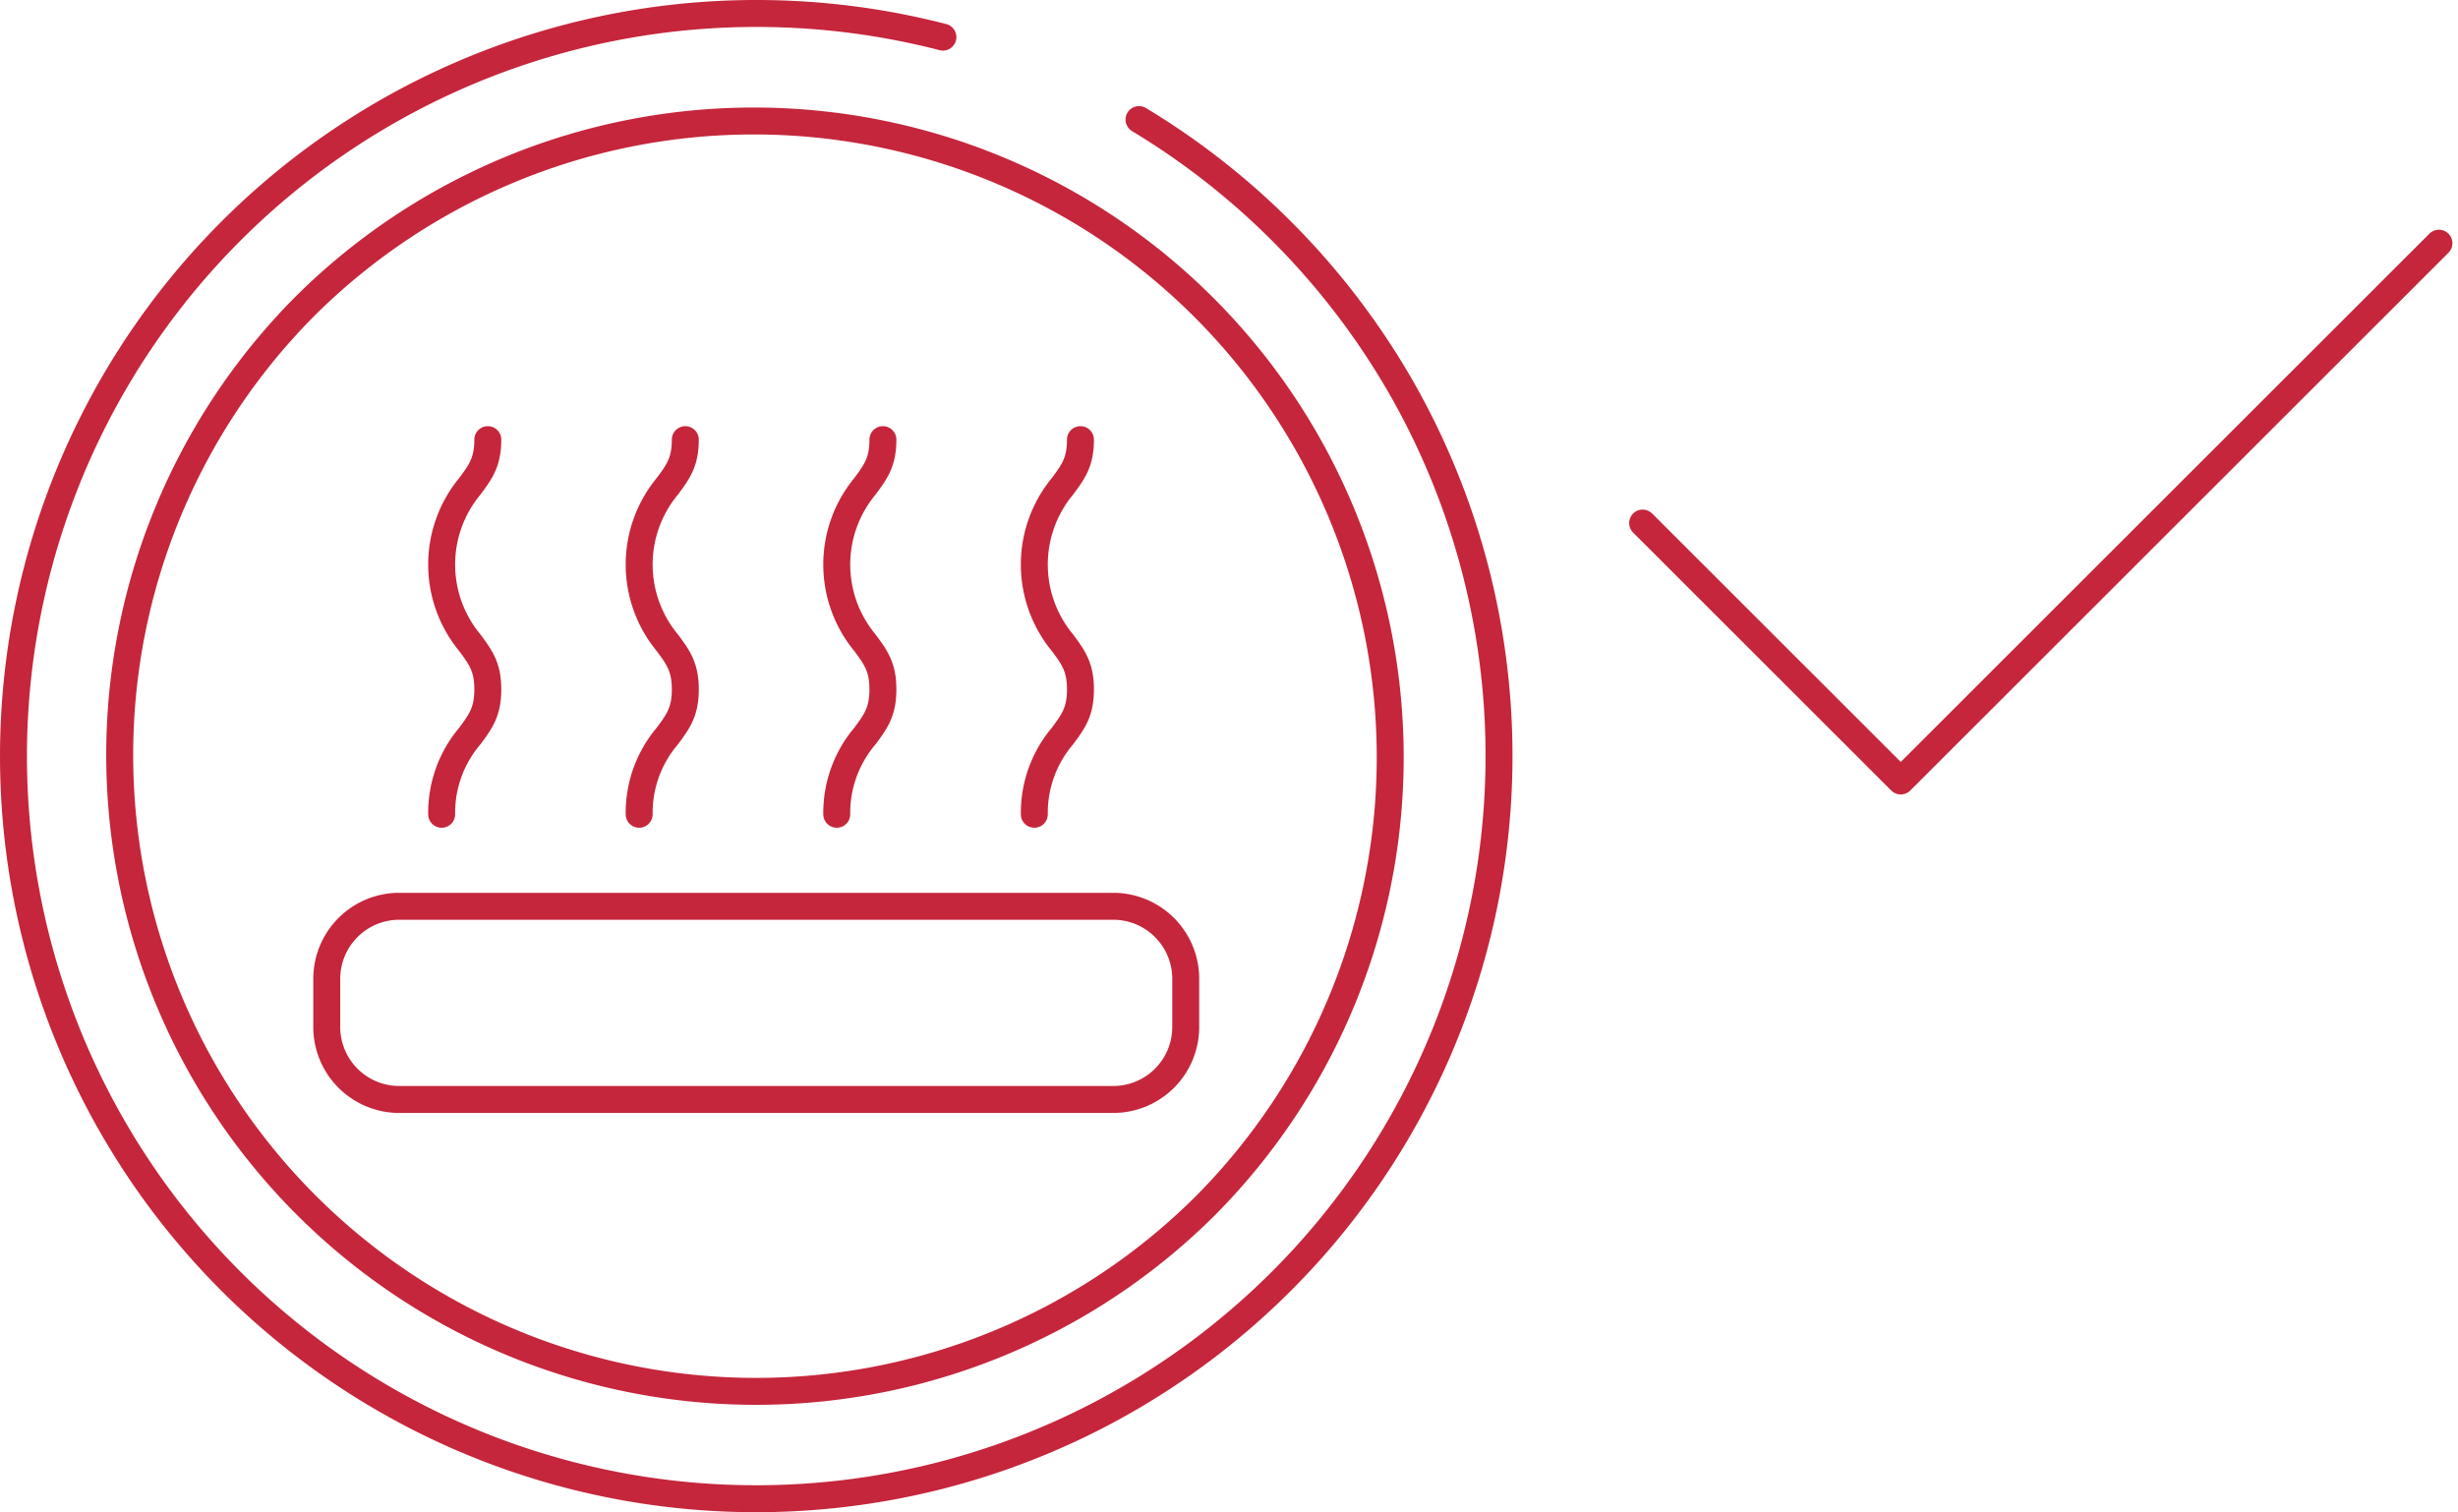
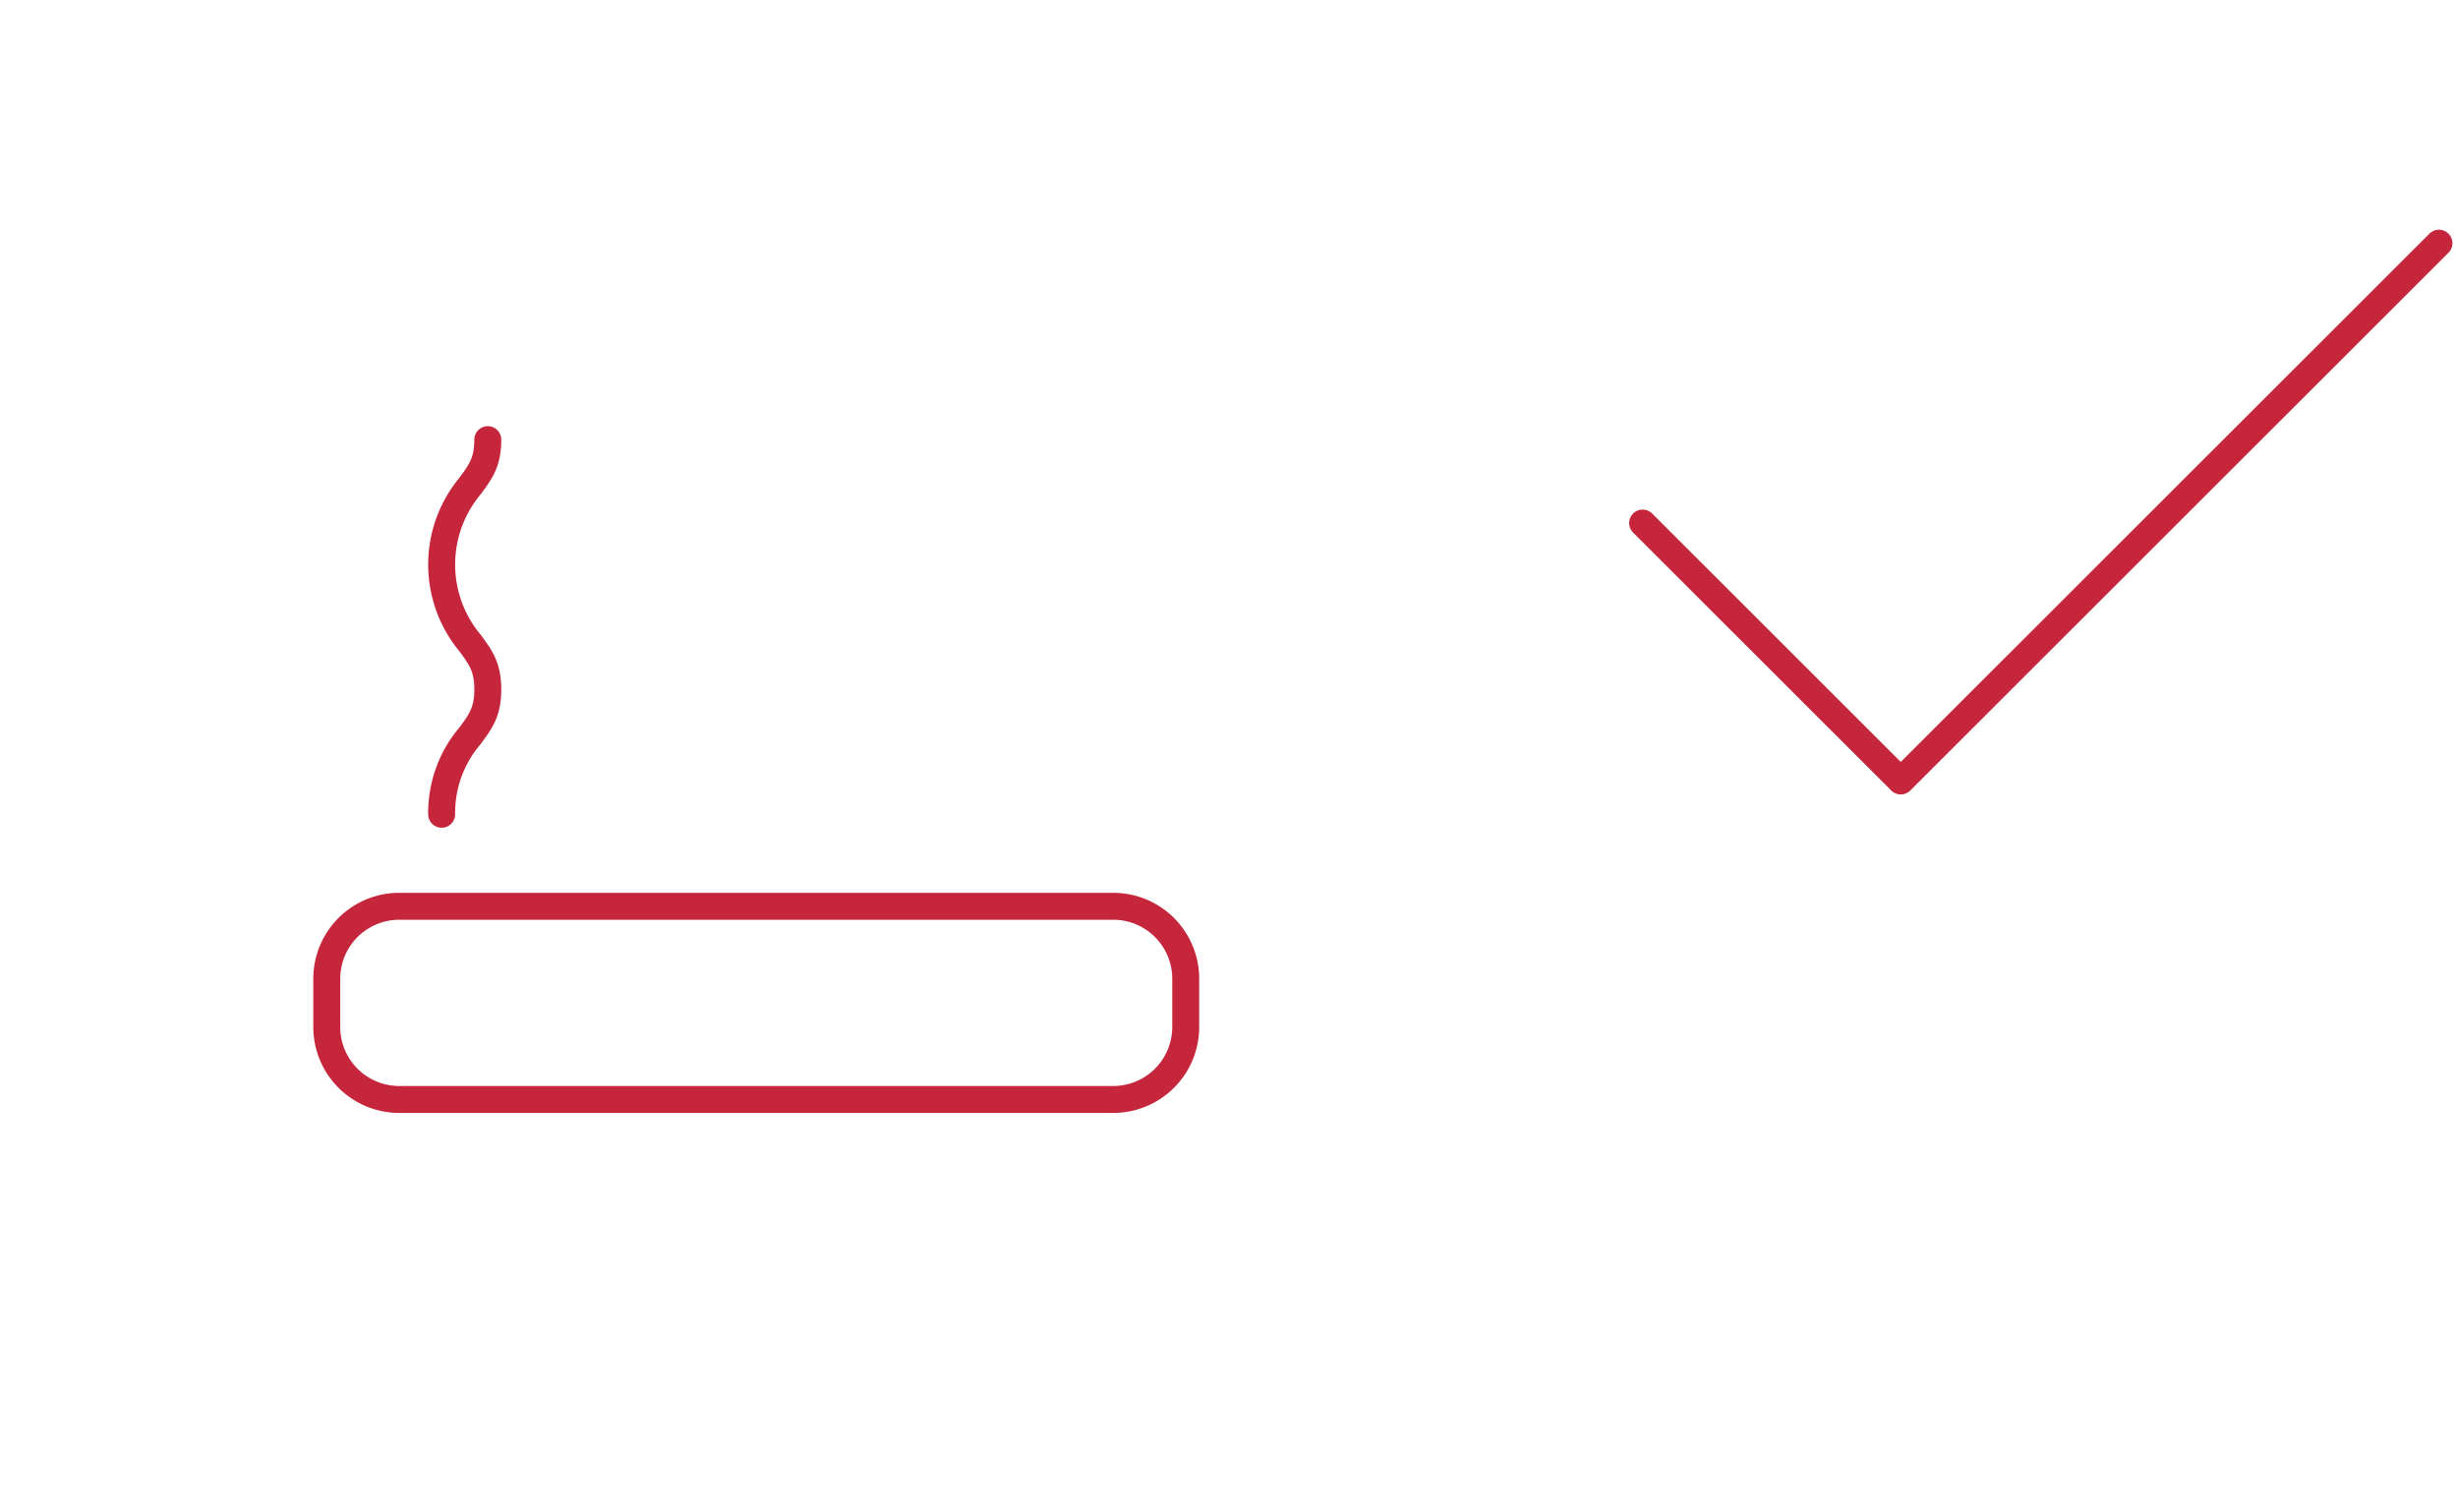
<svg xmlns="http://www.w3.org/2000/svg" id="StandCheckHeating_2" data-name="StandCheckHeating 2" width="273.634" height="168.38" viewBox="0 0 273.634 168.38">
  <path id="Pfad_5309" data-name="Pfad 5309" d="M170.638,164.75h0c0,2.488-.789,3.556-1.983,5.172a13.665,13.665,0,0,0,0,17.464c1.194,1.616,1.983,2.684,1.983,5.171s-.789,3.555-1.983,5.17a13.219,13.219,0,0,0-3.154,8.731" transform="translate(-116.334 -115.802)" fill="none" stroke="#c5263c" stroke-linecap="round" stroke-linejoin="round" stroke-width="3" />
-   <path id="Pfad_5310" data-name="Pfad 5310" d="M246.3,164.75h0c0,2.488-.789,3.556-1.983,5.172a13.665,13.665,0,0,0,0,17.464c1.194,1.616,1.983,2.684,1.983,5.171s-.789,3.555-1.983,5.17a13.219,13.219,0,0,0-3.154,8.731" transform="translate(-170.009 -115.802)" fill="none" stroke="#c5263c" stroke-linecap="round" stroke-linejoin="round" stroke-width="3" />
-   <path id="Pfad_5311" data-name="Pfad 5311" d="M321.971,164.75h0c0,2.488-.789,3.556-1.983,5.172a13.665,13.665,0,0,0,0,17.464c1.194,1.616,1.983,2.684,1.983,5.171s-.789,3.555-1.983,5.17a13.219,13.219,0,0,0-3.154,8.731" transform="translate(-223.683 -115.802)" fill="none" stroke="#c5263c" stroke-linecap="round" stroke-linejoin="round" stroke-width="3" />
-   <path id="Pfad_5312" data-name="Pfad 5312" d="M397.638,164.75h0c0,2.488-.789,3.556-1.983,5.172a13.665,13.665,0,0,0,0,17.464c1.194,1.616,1.983,2.684,1.983,5.171s-.789,3.555-1.983,5.17a13.219,13.219,0,0,0-3.154,8.731" transform="translate(-277.357 -115.802)" fill="none" stroke="#c5263c" stroke-linecap="round" stroke-linejoin="round" stroke-width="3" />
-   <path id="Pfad_5313" data-name="Pfad 5313" d="M62.272,63.229A70.846,70.846,0,0,0,162.566,163.317,70.846,70.846,0,0,0,62.272,63.229Z" transform="translate(-28.374 -29.083)" fill="none" stroke="#c5263c" stroke-linecap="round" stroke-linejoin="round" stroke-width="3" />
  <path id="Pfad_5314" data-name="Pfad 5314" d="M121.5,351.573v5.365a8.07,8.07,0,0,0,8.051,8.071h79.523a8.07,8.07,0,0,0,8.049-8.071v-5.365a8.07,8.07,0,0,0-8.049-8.072H129.552A8.07,8.07,0,0,0,121.5,351.573Z" transform="translate(-85.123 -242.599)" fill="none" stroke="#c5263c" stroke-linecap="round" stroke-linejoin="round" stroke-width="3" />
-   <path id="Pfad_5315" data-name="Pfad 5315" d="M104.967,4.133A82.982,82.982,0,0,0,84.19,1.5a82.69,82.69,0,0,0-58.47,141.16A82.7,82.7,0,0,0,155.845,42.894,83.2,83.2,0,0,0,126.8,13.313" transform="translate(0)" fill="none" stroke="#c5263c" stroke-linecap="round" stroke-linejoin="round" stroke-width="3" />
  <path id="Pfad_5316" data-name="Pfad 5316" d="M625.5,120.659l28.735,28.716L714.149,89.5" transform="translate(-442.636 -62.424)" fill="none" stroke="#c5263c" stroke-linecap="round" stroke-linejoin="round" stroke-width="3" />
</svg>